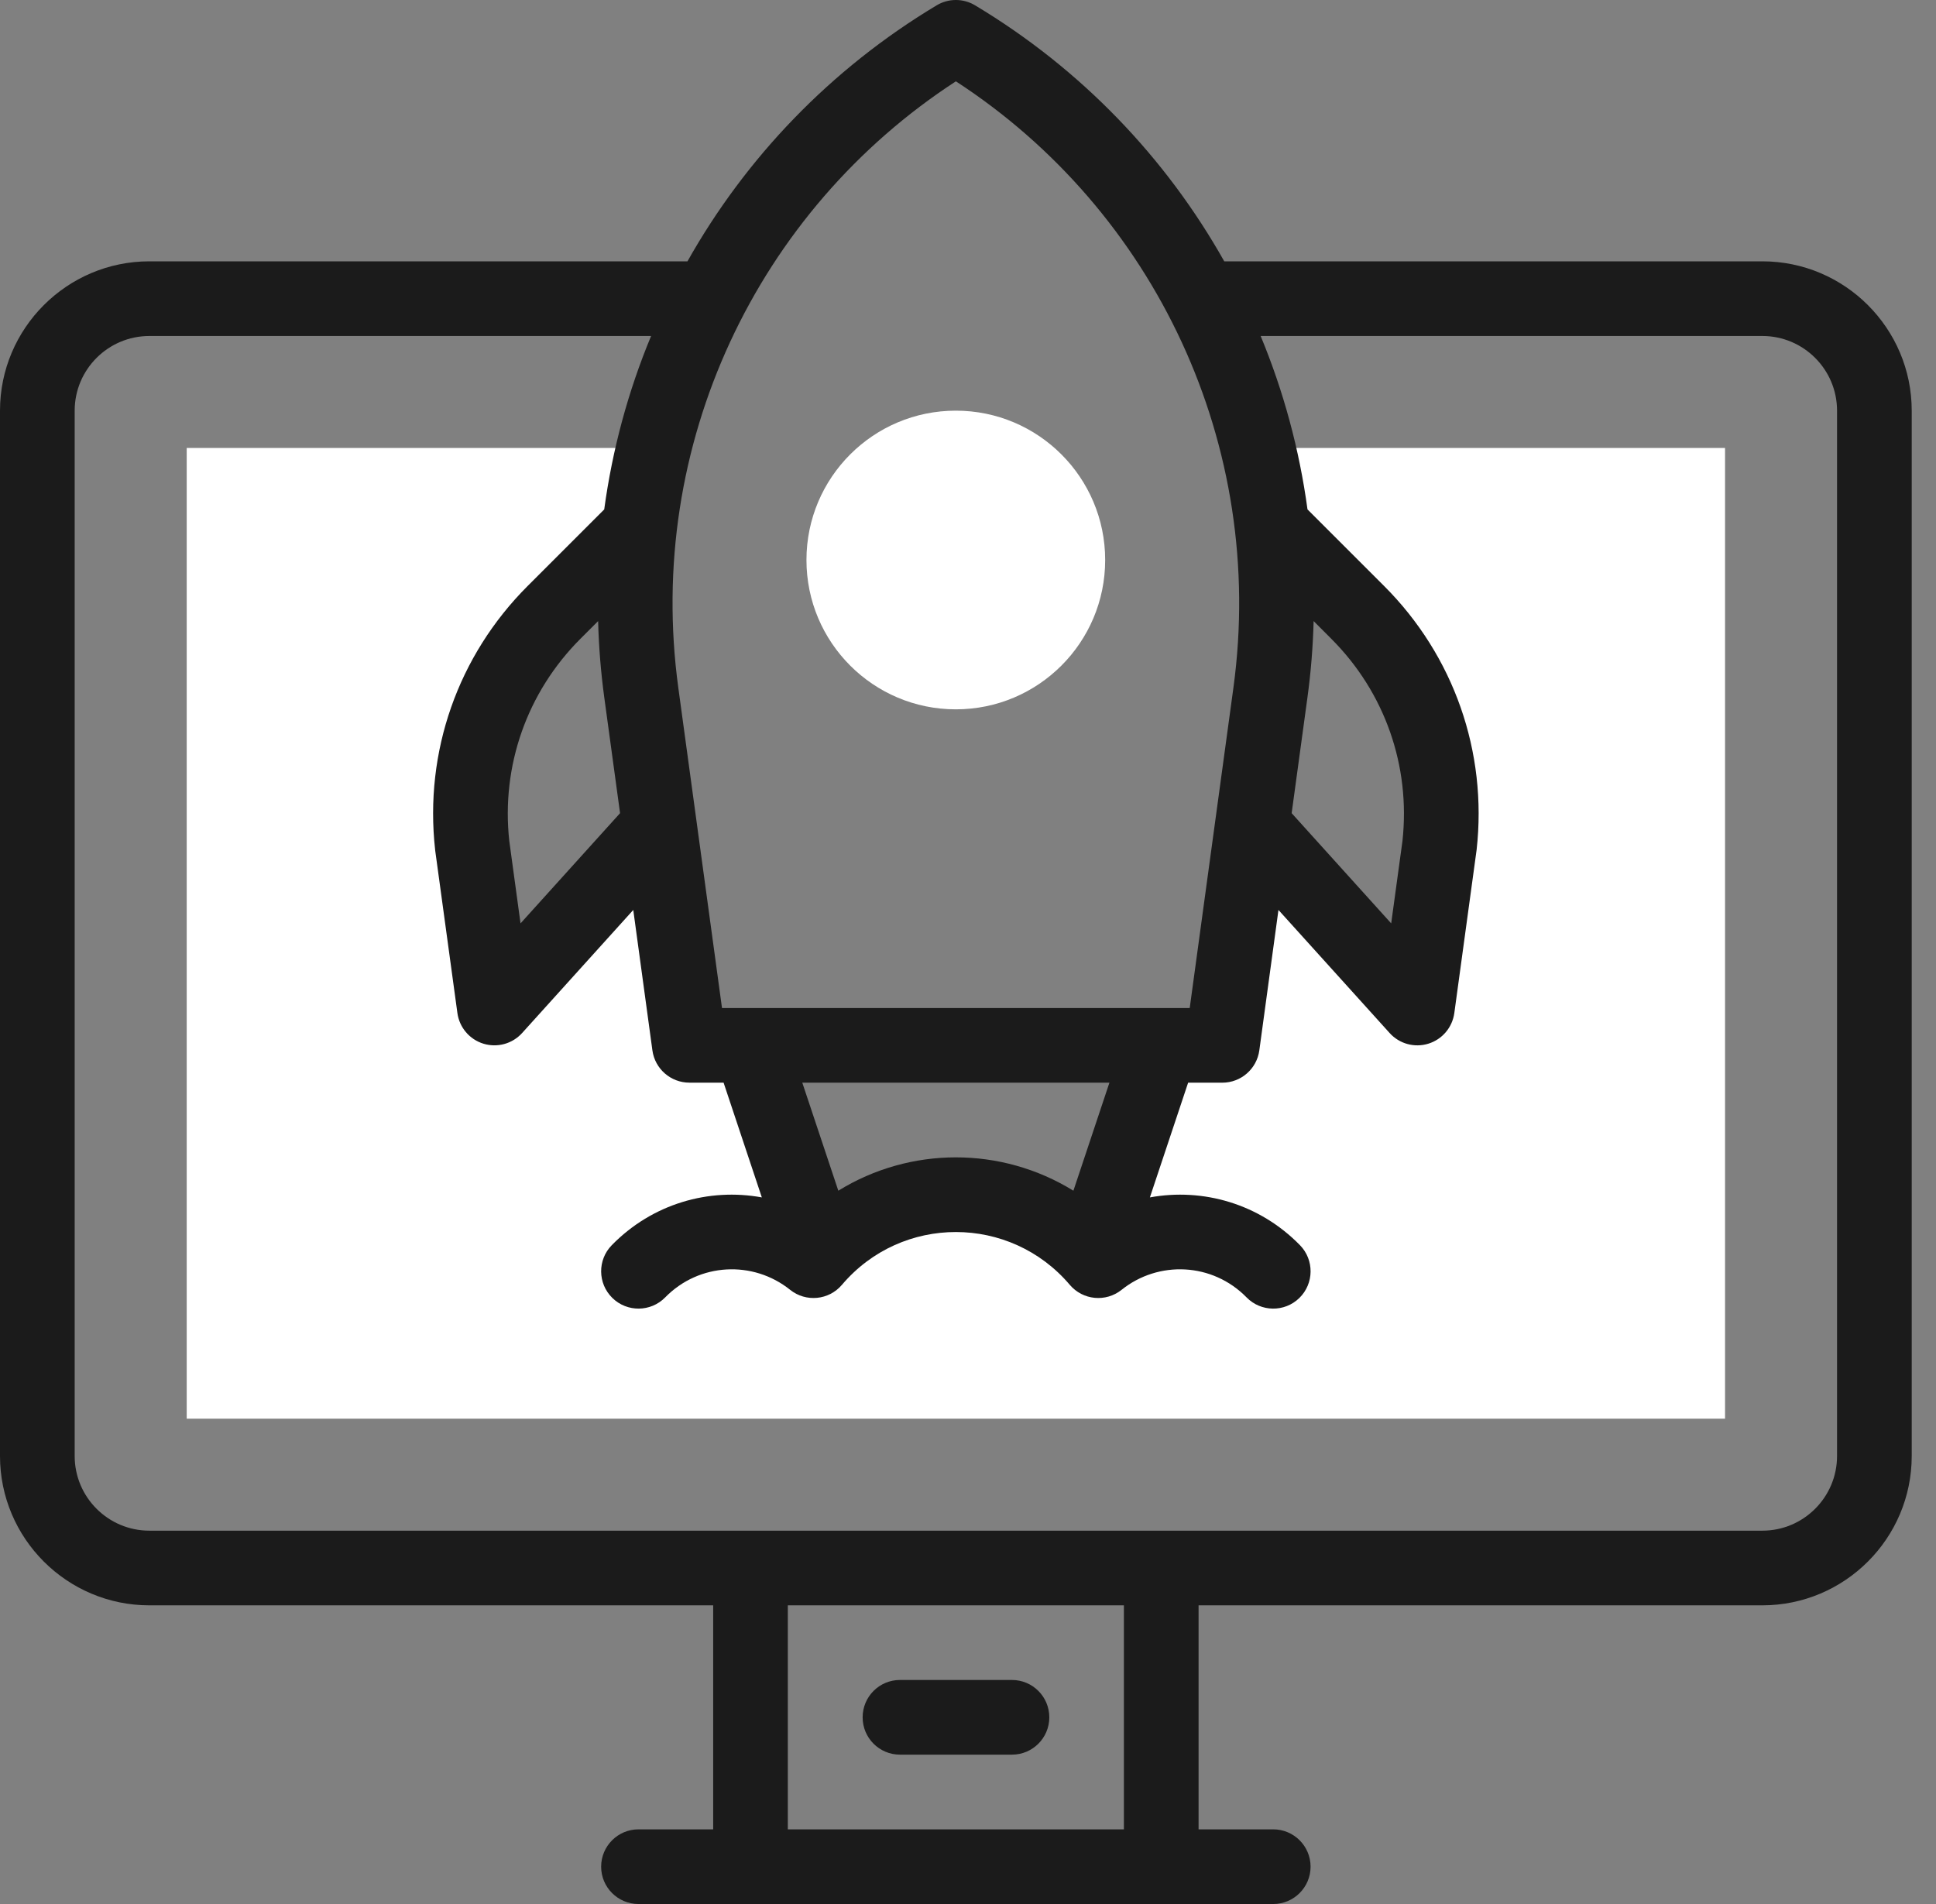
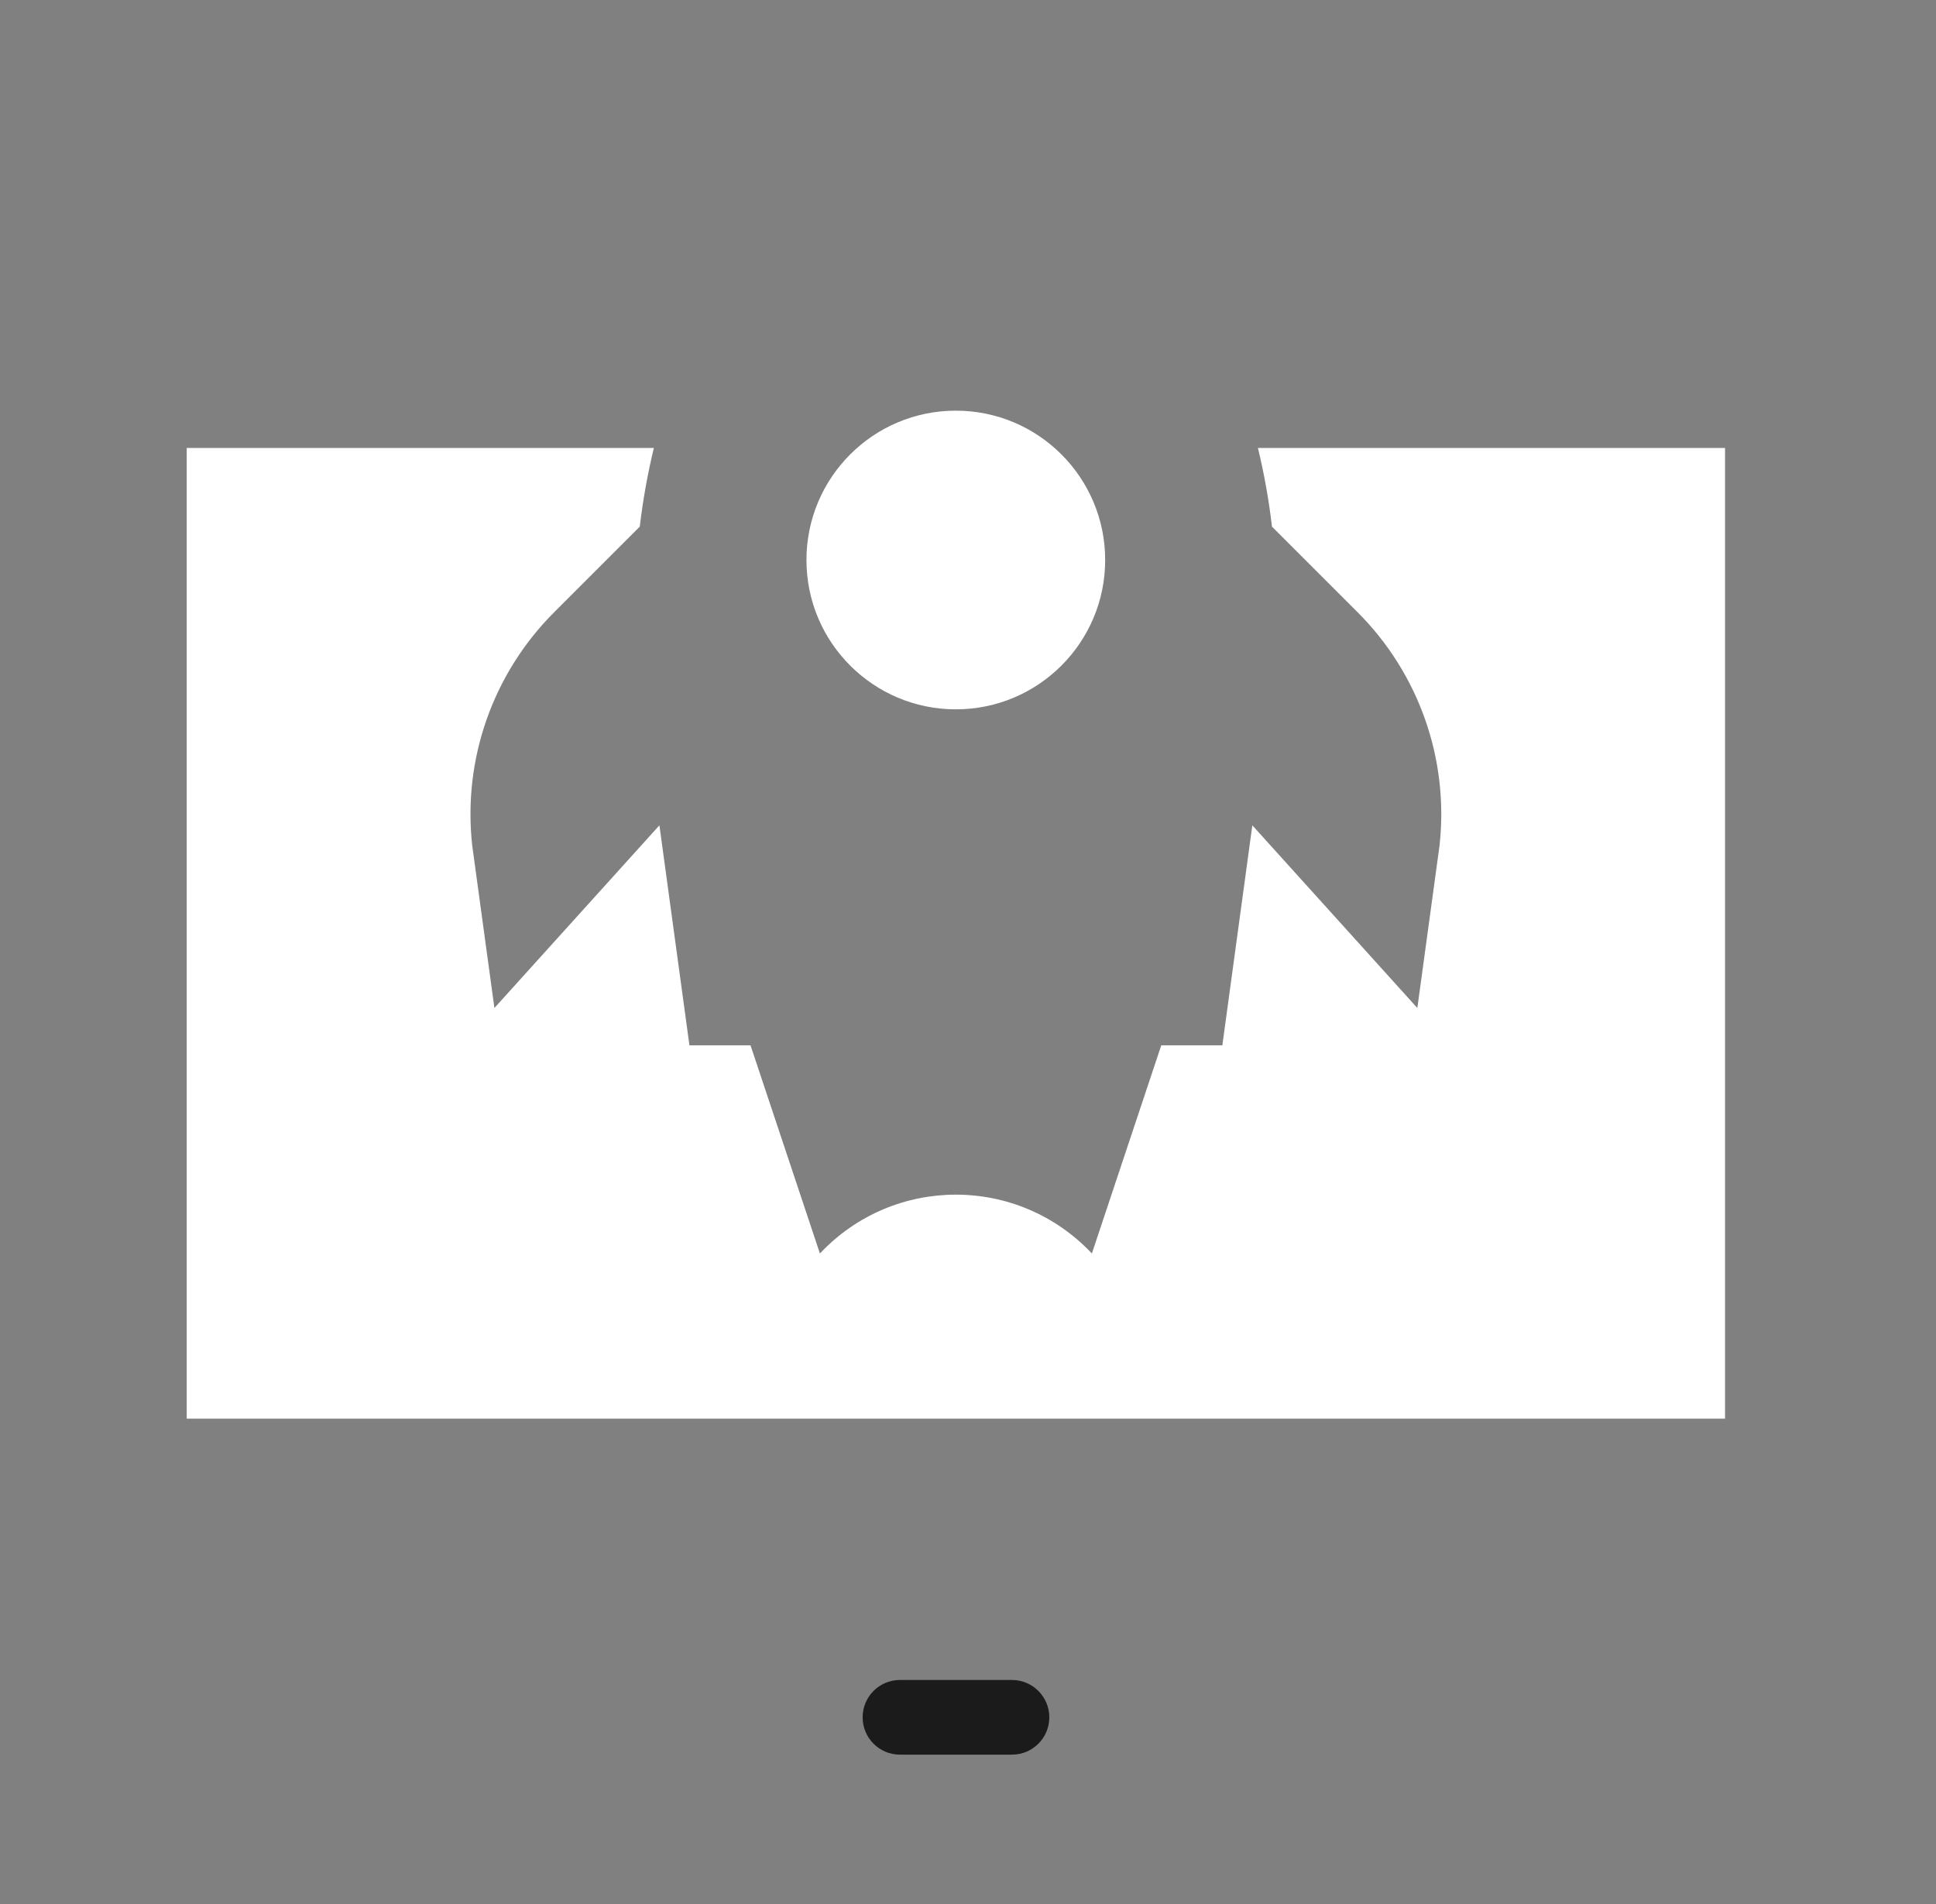
<svg xmlns="http://www.w3.org/2000/svg" width="61" height="60" viewBox="0 0 61 60" fill="none">
  <rect x="0" y="0" width="61" height="60" fill="#808080" stroke="none" />
  <path d="M39.635 14.117C39.833 14.934 39.981 15.764 40.079 16.605L40.079 16.597L42.779 19.297C44.71 21.228 45.659 23.933 45.357 26.647L44.658 31.765L39.459 26.008V26.007L38.514 32.941H36.589L34.403 39.5C32.076 37.03 28.163 37.027 25.834 39.5L23.648 32.941H21.723L20.777 26.007V26.008L15.578 31.764L14.879 26.647C14.577 23.933 15.526 21.228 17.457 19.297L20.157 16.597L20.157 16.605C20.256 15.764 20.404 14.934 20.602 14.117C18.811 14.117 7.74 14.117 5.883 14.117V44.705H54.353V14.117C52.495 14.117 41.423 14.117 39.635 14.117Z" fill="white" />
  <path d="M30.116 22.353C32.715 22.353 34.822 20.246 34.822 17.647C34.822 15.048 32.715 12.941 30.116 12.941C27.517 12.941 25.41 15.048 25.41 17.647C25.41 20.246 27.517 22.353 30.116 22.353Z" fill="white" />
-   <path d="M55.529 8.235H38.574C36.741 4.978 34.071 2.176 30.723 0.168C30.35 -0.056 29.885 -0.056 29.512 0.168C26.165 2.176 23.494 4.978 21.661 8.235H4.706C2.111 8.235 0 10.347 0 12.941V45.882C0 48.477 2.111 50.588 4.706 50.588H22.471V57.647H20.118C19.468 57.647 18.941 58.174 18.941 58.824C18.941 59.473 19.468 60 20.118 60H40.118C40.767 60 41.294 59.473 41.294 58.824C41.294 58.174 40.767 57.647 40.118 57.647H37.765V50.588H55.529C58.124 50.588 60.235 48.477 60.235 45.882V12.941C60.235 10.347 58.124 8.235 55.529 8.235ZM41.947 20.13C43.632 21.814 44.448 24.137 44.189 26.503L43.834 29.098L40.698 25.625L41.194 21.989C41.305 21.181 41.369 20.374 41.39 19.572L41.947 20.13ZM30.118 2.563C36.398 6.646 39.903 14.04 38.863 21.67L37.486 31.765C35.624 31.765 24.514 31.765 22.749 31.765L21.372 21.67C20.33 14.026 23.851 6.637 30.118 2.563ZM33.821 37.522C31.545 36.117 28.677 36.125 26.414 37.522L25.279 34.118H34.956L33.821 37.522ZM18.846 19.572C18.866 20.374 18.931 21.181 19.041 21.989L19.537 25.625L16.401 29.098L16.047 26.503C15.787 24.137 16.604 21.814 18.288 20.13L18.846 19.572ZM35.412 57.647H24.823V50.588H35.412V57.647ZM57.882 45.882C57.882 47.18 56.827 48.235 55.529 48.235C53.925 48.235 7.117 48.235 4.706 48.235C3.408 48.235 2.353 47.18 2.353 45.882V12.941C2.353 11.644 3.408 10.588 4.706 10.588H20.515C19.792 12.328 19.294 14.164 19.038 16.053L16.625 18.466C14.428 20.662 13.366 23.691 13.71 26.777C13.711 26.787 13.712 26.797 13.713 26.806L14.412 31.924C14.474 32.377 14.793 32.754 15.231 32.889C15.667 33.023 16.143 32.894 16.451 32.553L19.953 28.675L20.556 33.1C20.636 33.683 21.134 34.117 21.722 34.117H22.799L24.004 37.733C22.333 37.428 20.557 37.93 19.277 39.238C18.822 39.702 18.83 40.447 19.295 40.902C19.759 41.356 20.504 41.348 20.959 40.884C22.031 39.788 23.732 39.712 24.895 40.645C25.392 41.043 26.116 40.974 26.528 40.488C28.416 38.263 31.831 38.276 33.707 40.488C34.119 40.974 34.843 41.043 35.34 40.645C36.504 39.712 38.205 39.788 39.277 40.884C39.731 41.348 40.476 41.357 40.941 40.902C41.405 40.447 41.413 39.703 40.959 39.238C39.68 37.931 37.904 37.428 36.231 37.733L37.436 34.118H38.513C39.102 34.118 39.599 33.683 39.679 33.1L40.282 28.675L43.785 32.553C44.092 32.894 44.568 33.024 45.005 32.889C45.442 32.754 45.761 32.377 45.823 31.924L46.522 26.806C46.523 26.797 46.525 26.787 46.526 26.777C46.869 23.692 45.807 20.662 43.611 18.466L41.197 16.053C40.941 14.165 40.443 12.329 39.721 10.588H55.529C56.827 10.588 57.882 11.644 57.882 12.941V45.882Z" fill="#1B1B1B" />
  <path d="M28.356 55.293H31.886C32.535 55.293 33.062 54.767 33.062 54.117C33.062 53.467 32.535 52.94 31.886 52.94H28.356C27.706 52.94 27.18 53.467 27.18 54.117C27.18 54.767 27.706 55.293 28.356 55.293Z" fill="#1B1B1B" />
</svg>